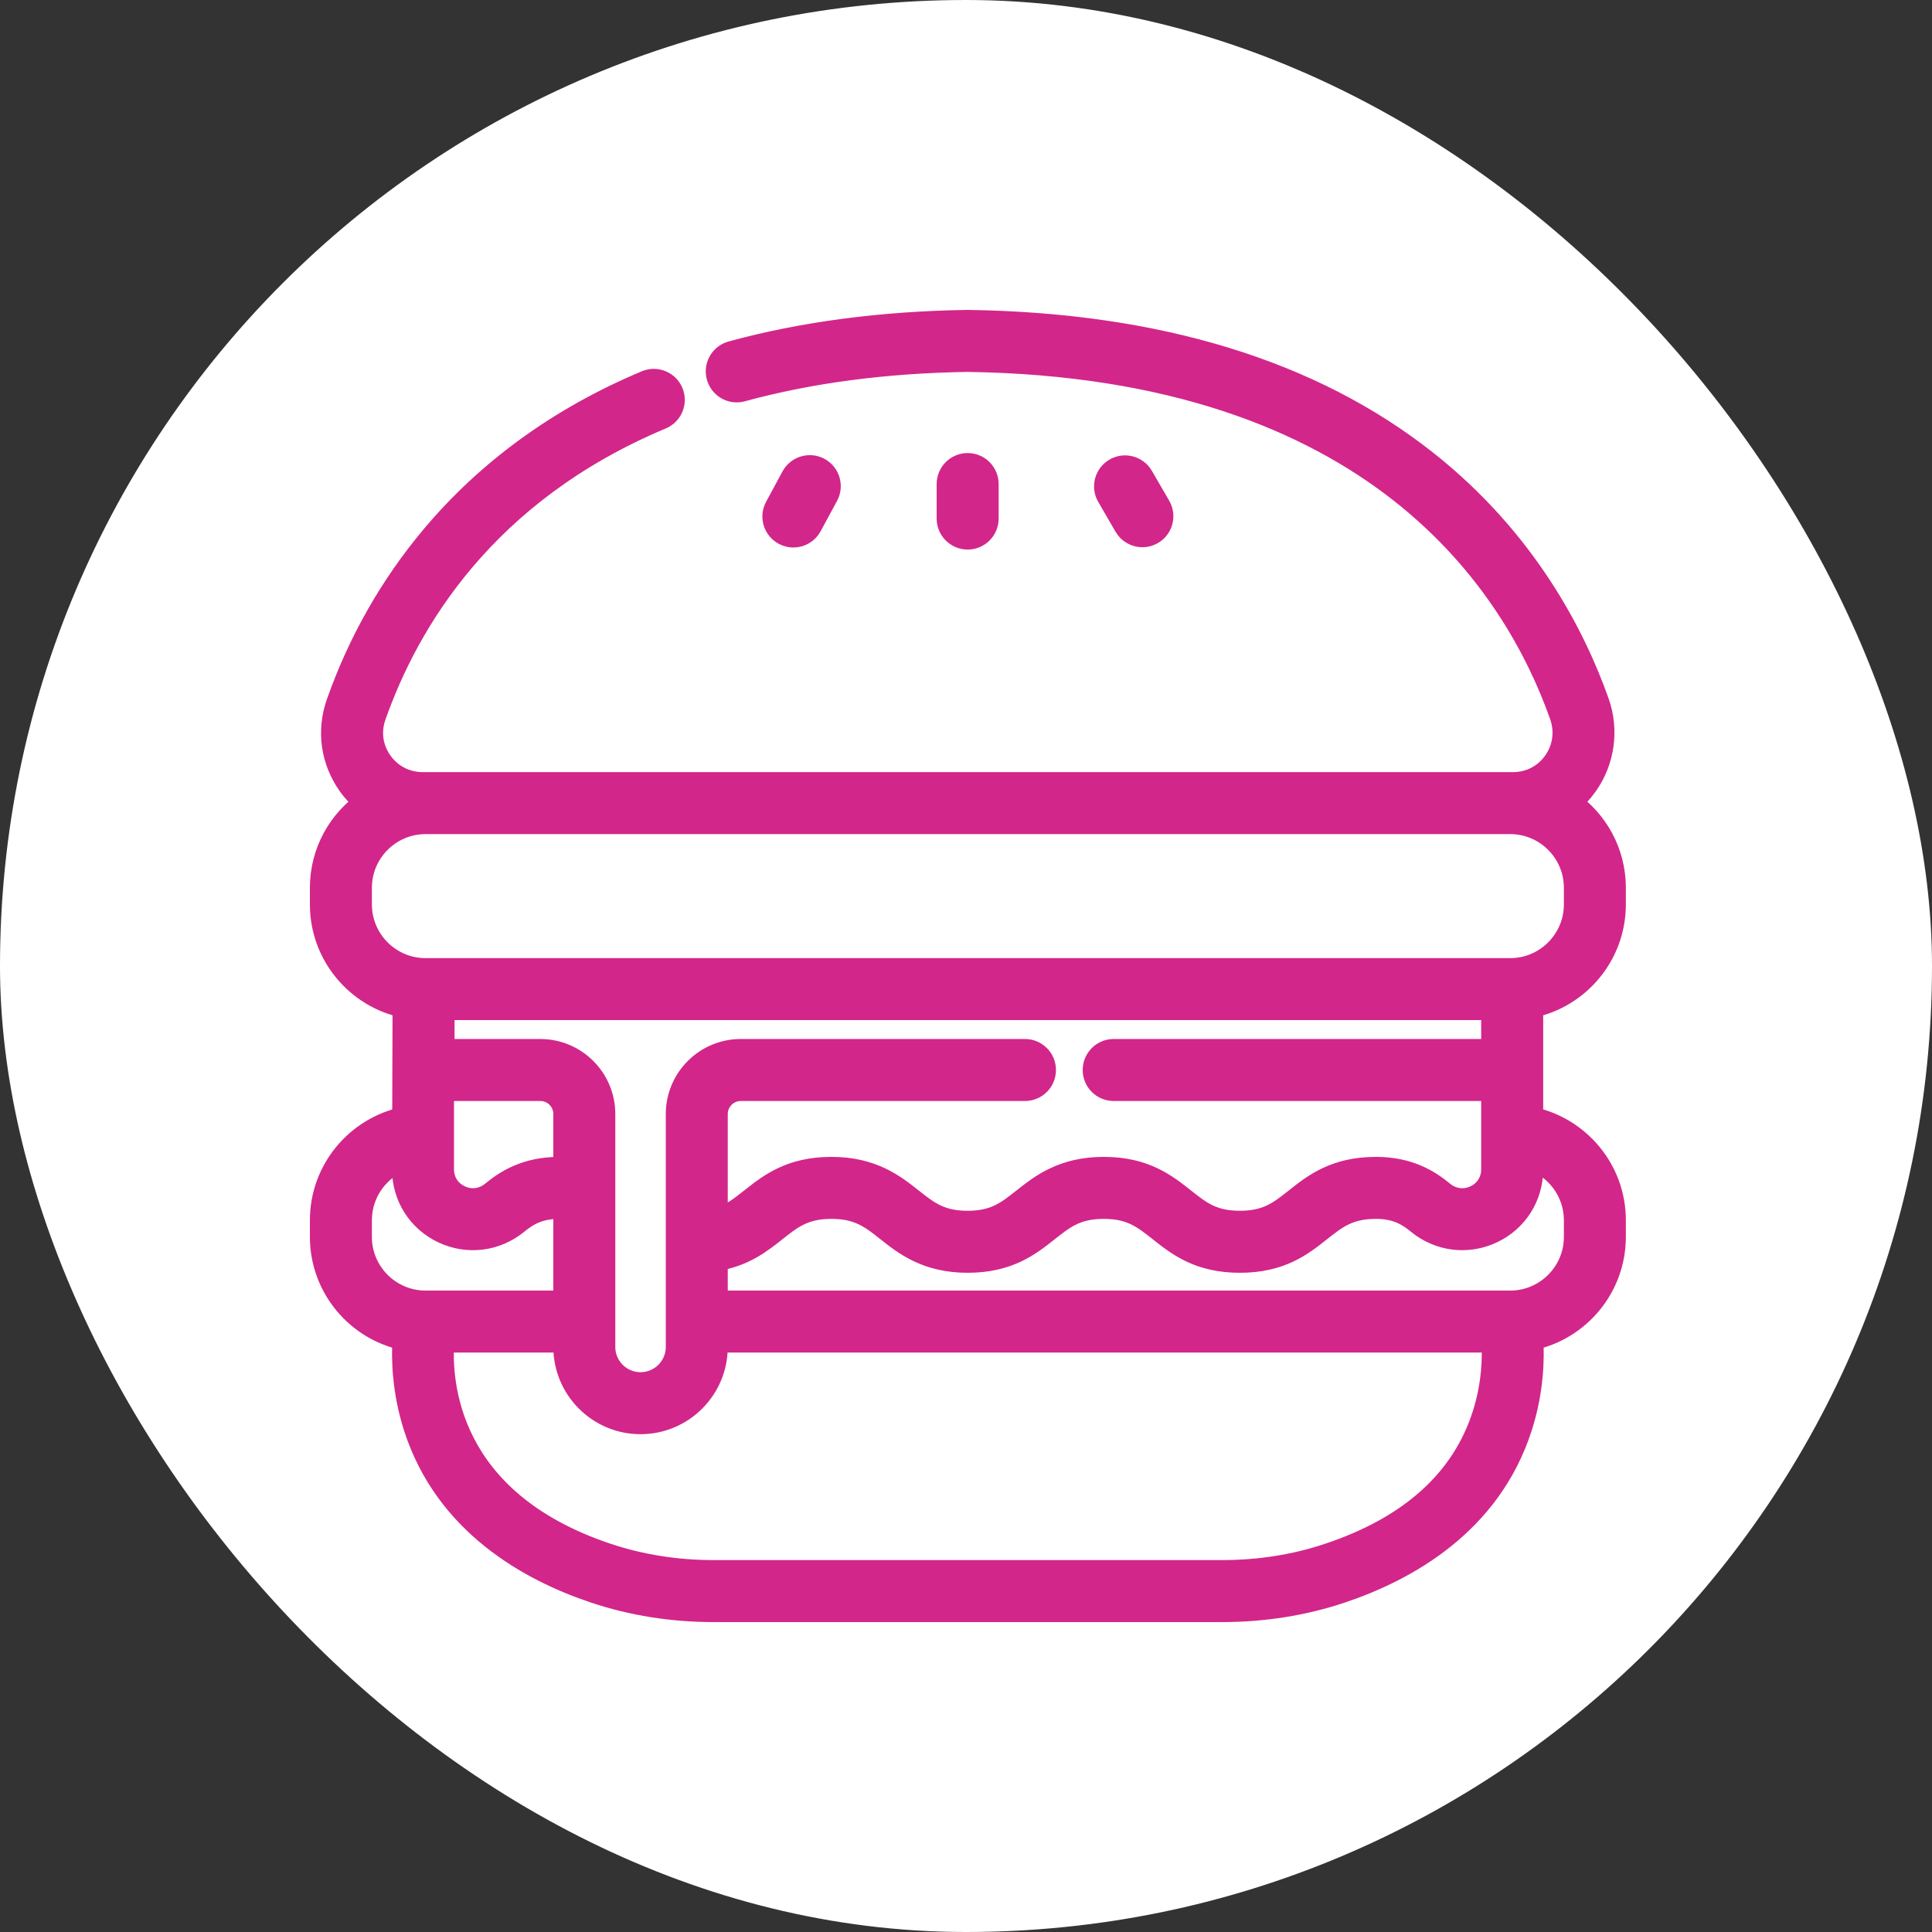
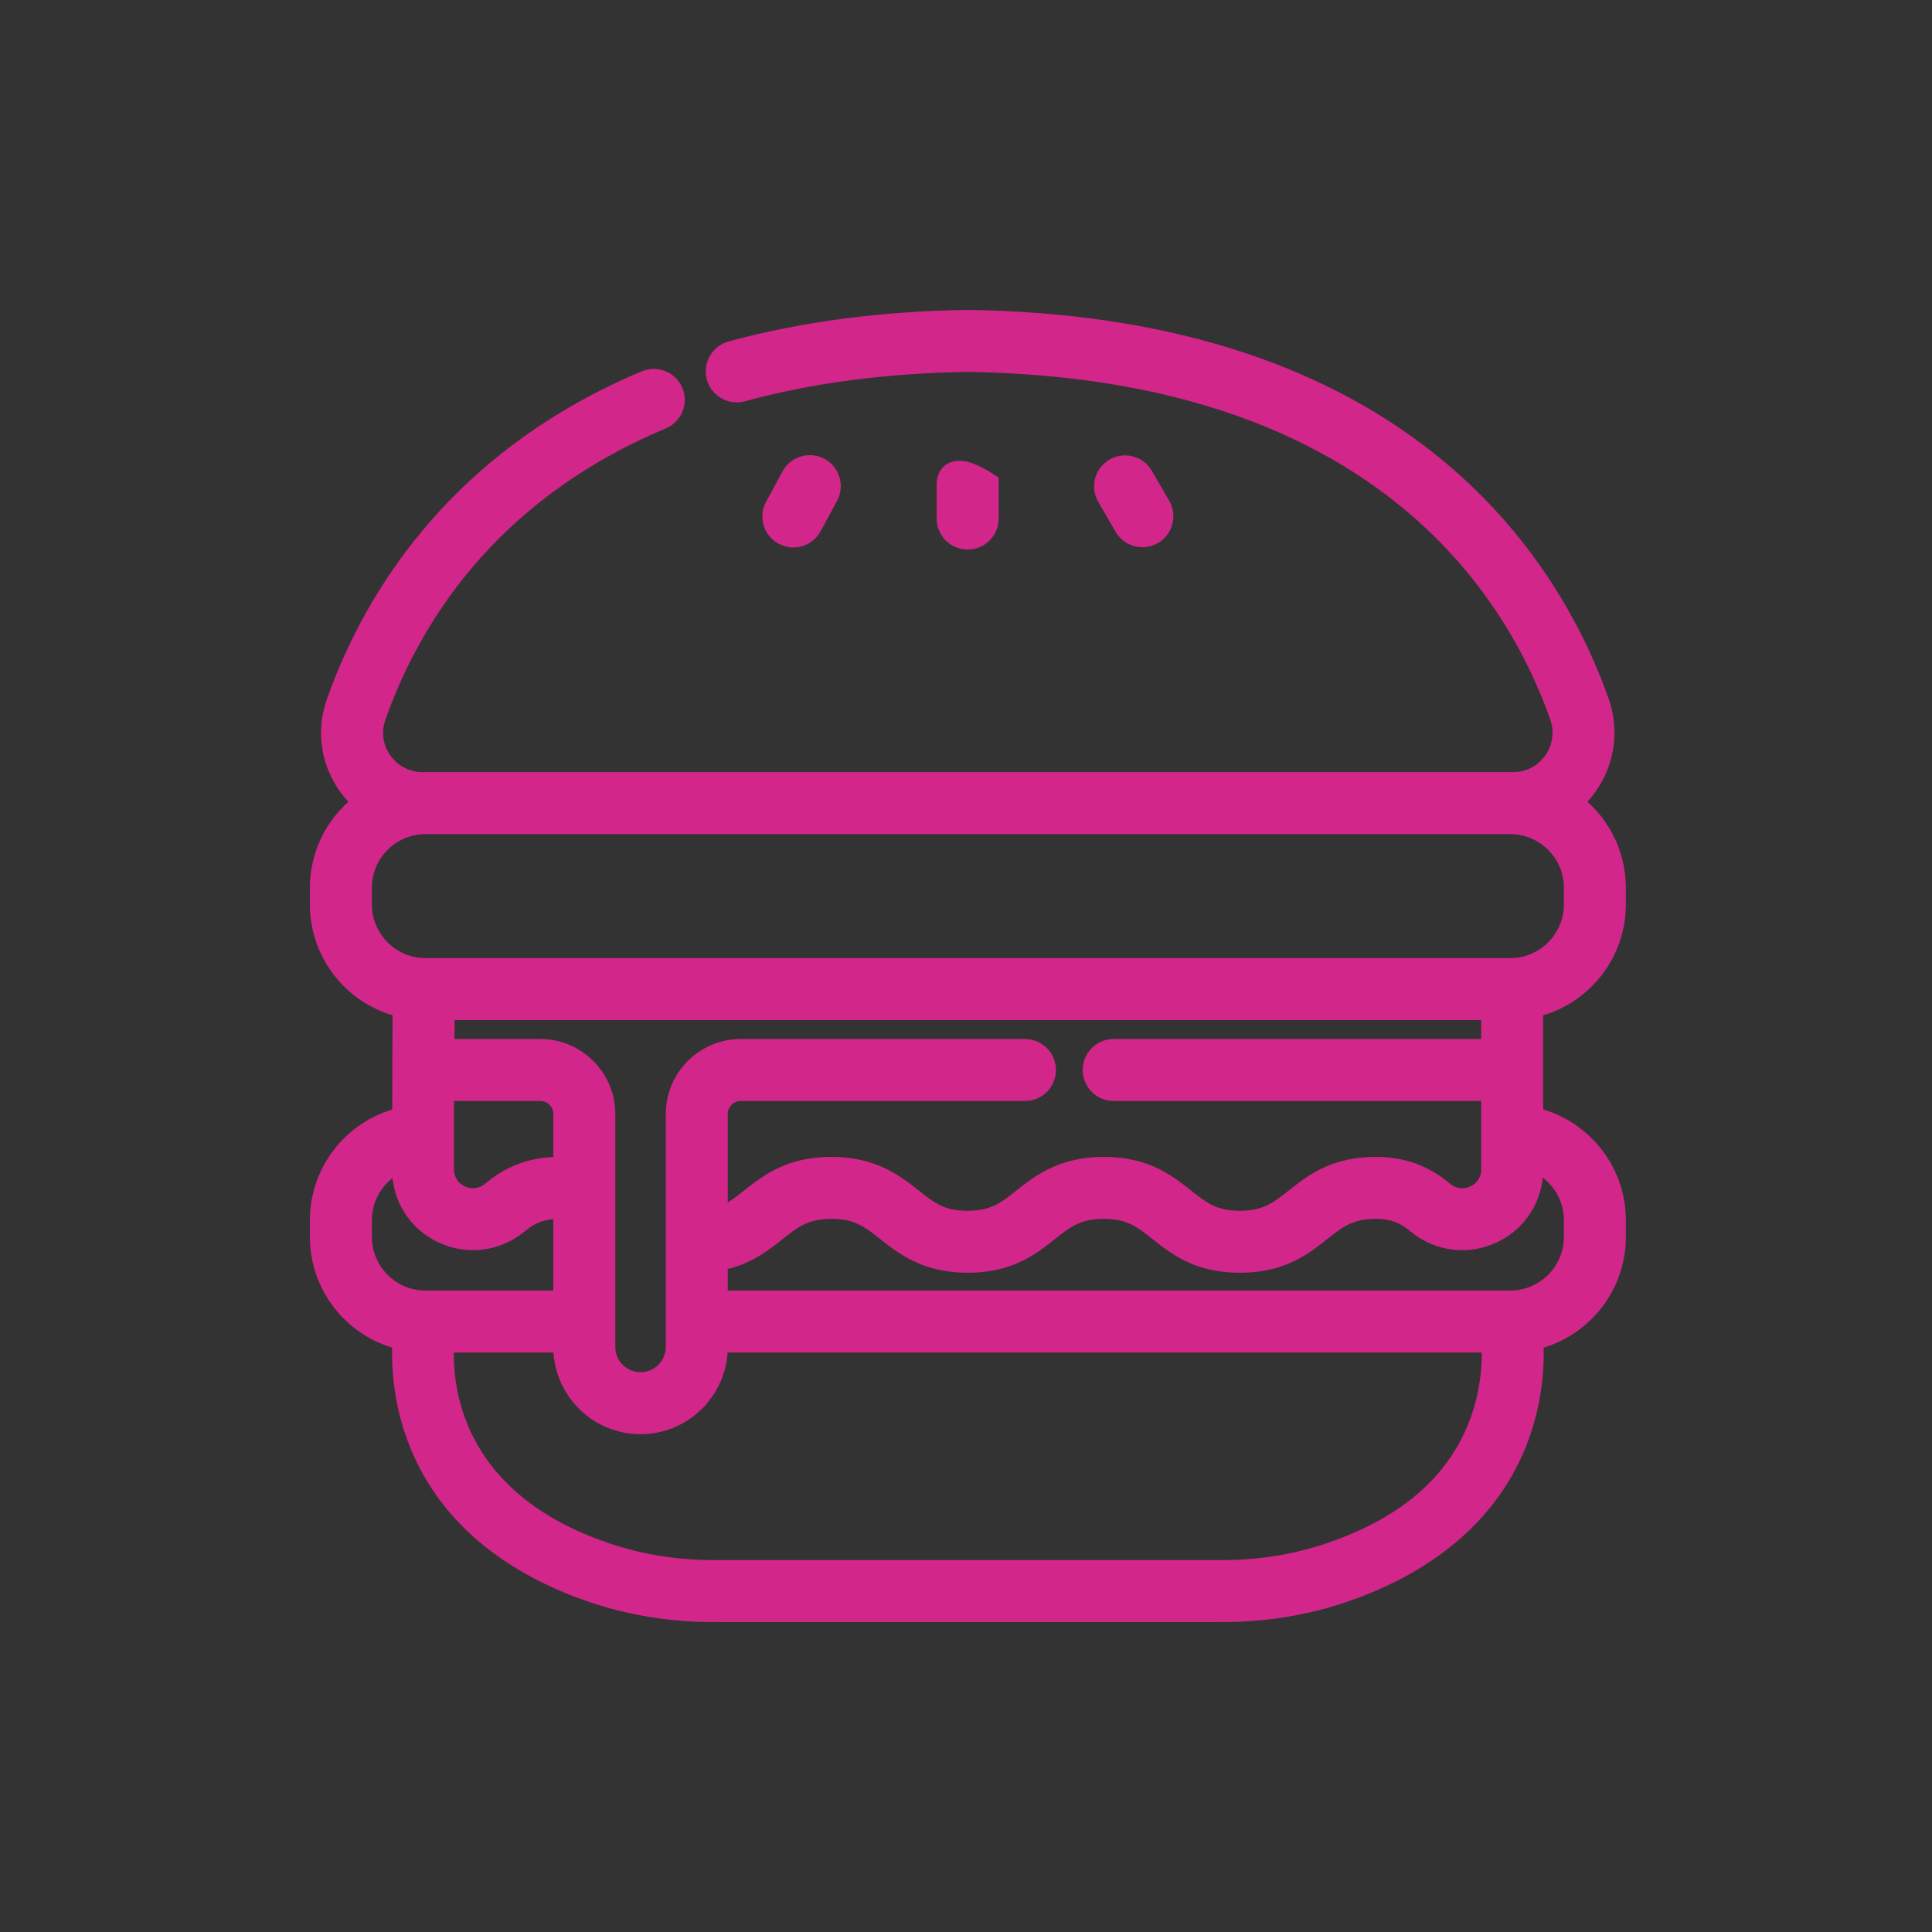
<svg xmlns="http://www.w3.org/2000/svg" width="80" height="80" viewBox="0 0 80 80" fill="none">
  <rect x="0" y="0" width="80" height="80" fill="#333333" stroke="none" />
-   <rect width="80" height="80" rx="40" fill="white" />
  <path d="M32.851 22.171C33.13 22.171 33.399 22.022 33.541 21.759L34.221 20.502C34.426 20.122 34.284 19.646 33.904 19.441C33.523 19.235 33.048 19.377 32.842 19.757L32.163 21.015C31.957 21.395 32.099 21.87 32.479 22.076C32.598 22.14 32.725 22.171 32.851 22.171Z" fill="#D2268A" stroke="#D2268A" />
-   <path d="M40.852 21.473V20.044C40.852 19.611 40.501 19.26 40.069 19.26C39.636 19.26 39.285 19.611 39.285 20.044V21.473C39.285 21.905 39.636 22.256 40.069 22.256C40.501 22.256 40.852 21.905 40.852 21.473Z" fill="#D2268A" stroke="#D2268A" />
+   <path d="M40.852 21.473V20.044C39.636 19.26 39.285 19.611 39.285 20.044V21.473C39.285 21.905 39.636 22.256 40.069 22.256C40.501 22.256 40.852 21.905 40.852 21.473Z" fill="#D2268A" stroke="#D2268A" />
  <path d="M47.304 22.16C47.437 22.16 47.573 22.126 47.696 22.054C48.071 21.837 48.198 21.358 47.981 20.983L47.264 19.747C47.047 19.373 46.567 19.245 46.193 19.462C45.819 19.68 45.691 20.159 45.909 20.533L46.626 21.77C46.771 22.02 47.034 22.16 47.304 22.16V22.16Z" fill="#D2268A" stroke="#D2268A" />
  <path d="M66.823 37.451V36.761C66.823 35.298 66.087 34.004 64.965 33.23C65.229 33.017 65.467 32.766 65.671 32.477C66.365 31.495 66.54 30.229 66.138 29.092C65.166 26.345 63.147 22.39 59.044 19.144C54.315 15.402 47.937 13.447 40.089 13.333C40.081 13.333 40.074 13.333 40.066 13.333C36.519 13.385 33.233 13.819 30.3 14.623C29.883 14.738 29.637 15.169 29.752 15.586C29.866 16.003 30.297 16.249 30.714 16.134C33.517 15.365 36.667 14.95 40.078 14.9C57.025 15.15 62.754 24.226 64.66 29.614C64.897 30.282 64.799 30.996 64.391 31.573C63.987 32.145 63.353 32.472 62.653 32.472H17.503C16.799 32.472 16.162 32.143 15.755 31.568C15.353 31 15.254 30.299 15.484 29.646C16.873 25.697 20.064 20.346 27.375 17.28C27.774 17.113 27.962 16.654 27.795 16.255C27.628 15.856 27.168 15.668 26.77 15.835C23.21 17.328 20.231 19.485 17.916 22.246C16.213 24.278 14.897 26.593 14.006 29.126C13.605 30.265 13.777 31.485 14.476 32.473C14.68 32.761 14.923 33.014 15.193 33.229C14.07 34.003 13.332 35.297 13.332 36.761V37.451C13.332 39.52 14.804 41.251 16.755 41.652L16.74 46.33C14.796 46.738 13.332 48.465 13.332 50.527V51.218C13.332 53.285 14.802 55.015 16.752 55.418C16.7 56.242 16.727 57.58 17.202 59.069C18.483 63.081 21.953 64.991 24.638 65.888C26.186 66.404 27.84 66.667 29.553 66.667H50.603C52.316 66.667 53.969 66.404 55.517 65.888C58.203 64.991 61.672 63.081 62.953 59.069C63.429 57.58 63.456 56.242 63.403 55.418C65.353 55.015 66.823 53.285 66.823 51.218V50.527C66.823 48.459 65.351 46.73 63.4 46.328V41.652C65.352 41.251 66.823 39.52 66.823 37.451V37.451ZM14.899 51.218V50.527C14.899 49.337 15.668 48.325 16.734 47.956L16.733 48.418C16.733 49.53 17.356 50.515 18.36 50.99C19.37 51.467 20.534 51.322 21.399 50.611C21.804 50.278 22.297 49.971 23.154 49.971C23.244 49.971 23.329 49.974 23.412 49.979V53.94H17.621C16.12 53.94 14.899 52.719 14.899 51.218ZM46.115 45.09H61.833V48.418C61.833 48.926 61.56 49.358 61.103 49.574C60.64 49.792 60.126 49.728 59.728 49.401C59.164 48.937 58.341 48.404 56.978 48.404C55.297 48.404 54.434 49.087 53.673 49.689C53.005 50.219 52.478 50.636 51.341 50.636C50.204 50.636 49.677 50.219 49.009 49.689C48.248 49.087 47.386 48.404 45.703 48.404C44.021 48.404 43.121 49.117 42.398 49.689C41.73 50.219 41.203 50.636 40.066 50.636C38.929 50.636 38.402 50.219 37.734 49.689C37.011 49.117 36.111 48.404 34.429 48.404C32.747 48.404 31.884 49.087 31.124 49.689C30.647 50.067 30.241 50.386 29.635 50.539V46.128C29.635 45.556 30.101 45.09 30.673 45.09H42.442C42.875 45.09 43.225 44.739 43.225 44.307C43.225 43.874 42.875 43.523 42.442 43.523H30.673C29.237 43.523 28.069 44.692 28.069 46.128V55.775C28.069 56.627 27.375 57.32 26.523 57.32C25.671 57.32 24.978 56.627 24.978 55.775V46.128C24.978 44.692 23.81 43.523 22.374 43.523H18.322V41.74H61.833V43.523H46.115C45.682 43.523 45.332 43.874 45.332 44.307C45.332 44.739 45.682 45.09 46.115 45.09V45.09ZM22.374 45.09C22.946 45.09 23.412 45.556 23.412 46.128V48.41C23.328 48.406 23.242 48.404 23.154 48.404C21.792 48.404 20.969 48.936 20.405 49.4C20.006 49.727 19.493 49.792 19.029 49.573C18.572 49.357 18.299 48.925 18.299 48.418V45.09H22.374ZM61.461 58.592C60.593 61.31 58.426 63.265 55.021 64.401C53.633 64.865 52.147 65.1 50.603 65.1H29.553C28.009 65.1 26.522 64.865 25.134 64.401C18.464 62.175 18.184 57.256 18.311 55.506H23.412V55.775C23.412 57.491 24.808 58.887 26.523 58.887C28.239 58.887 29.635 57.491 29.635 55.775V55.506H61.84C61.885 56.176 61.869 57.315 61.461 58.592ZM65.257 50.527V51.218C65.257 52.719 64.035 53.94 62.535 53.94H29.635V52.138C30.784 51.955 31.475 51.41 32.096 50.917C32.764 50.388 33.292 49.971 34.429 49.971C35.565 49.971 36.093 50.388 36.761 50.917C37.484 51.49 38.384 52.203 40.066 52.203C41.748 52.203 42.61 51.52 43.371 50.917C44.039 50.388 44.567 49.971 45.703 49.971C46.84 49.971 47.368 50.388 48.036 50.917C48.797 51.52 49.659 52.203 51.341 52.203C53.023 52.203 53.885 51.52 54.646 50.917C55.314 50.388 55.842 49.971 56.978 49.971C57.836 49.971 58.329 50.278 58.733 50.611C59.598 51.322 60.763 51.467 61.773 50.99C62.776 50.516 63.4 49.53 63.4 48.418V47.947C64.478 48.31 65.257 49.329 65.257 50.527V50.527ZM62.535 40.174H17.621C16.12 40.174 14.899 38.952 14.899 37.451V36.761C14.899 35.26 16.12 34.039 17.621 34.039H62.535C64.035 34.039 65.257 35.26 65.257 36.761V37.451C65.257 38.952 64.036 40.174 62.535 40.174V40.174Z" fill="#D2268A" stroke="#D2268A" />
</svg>